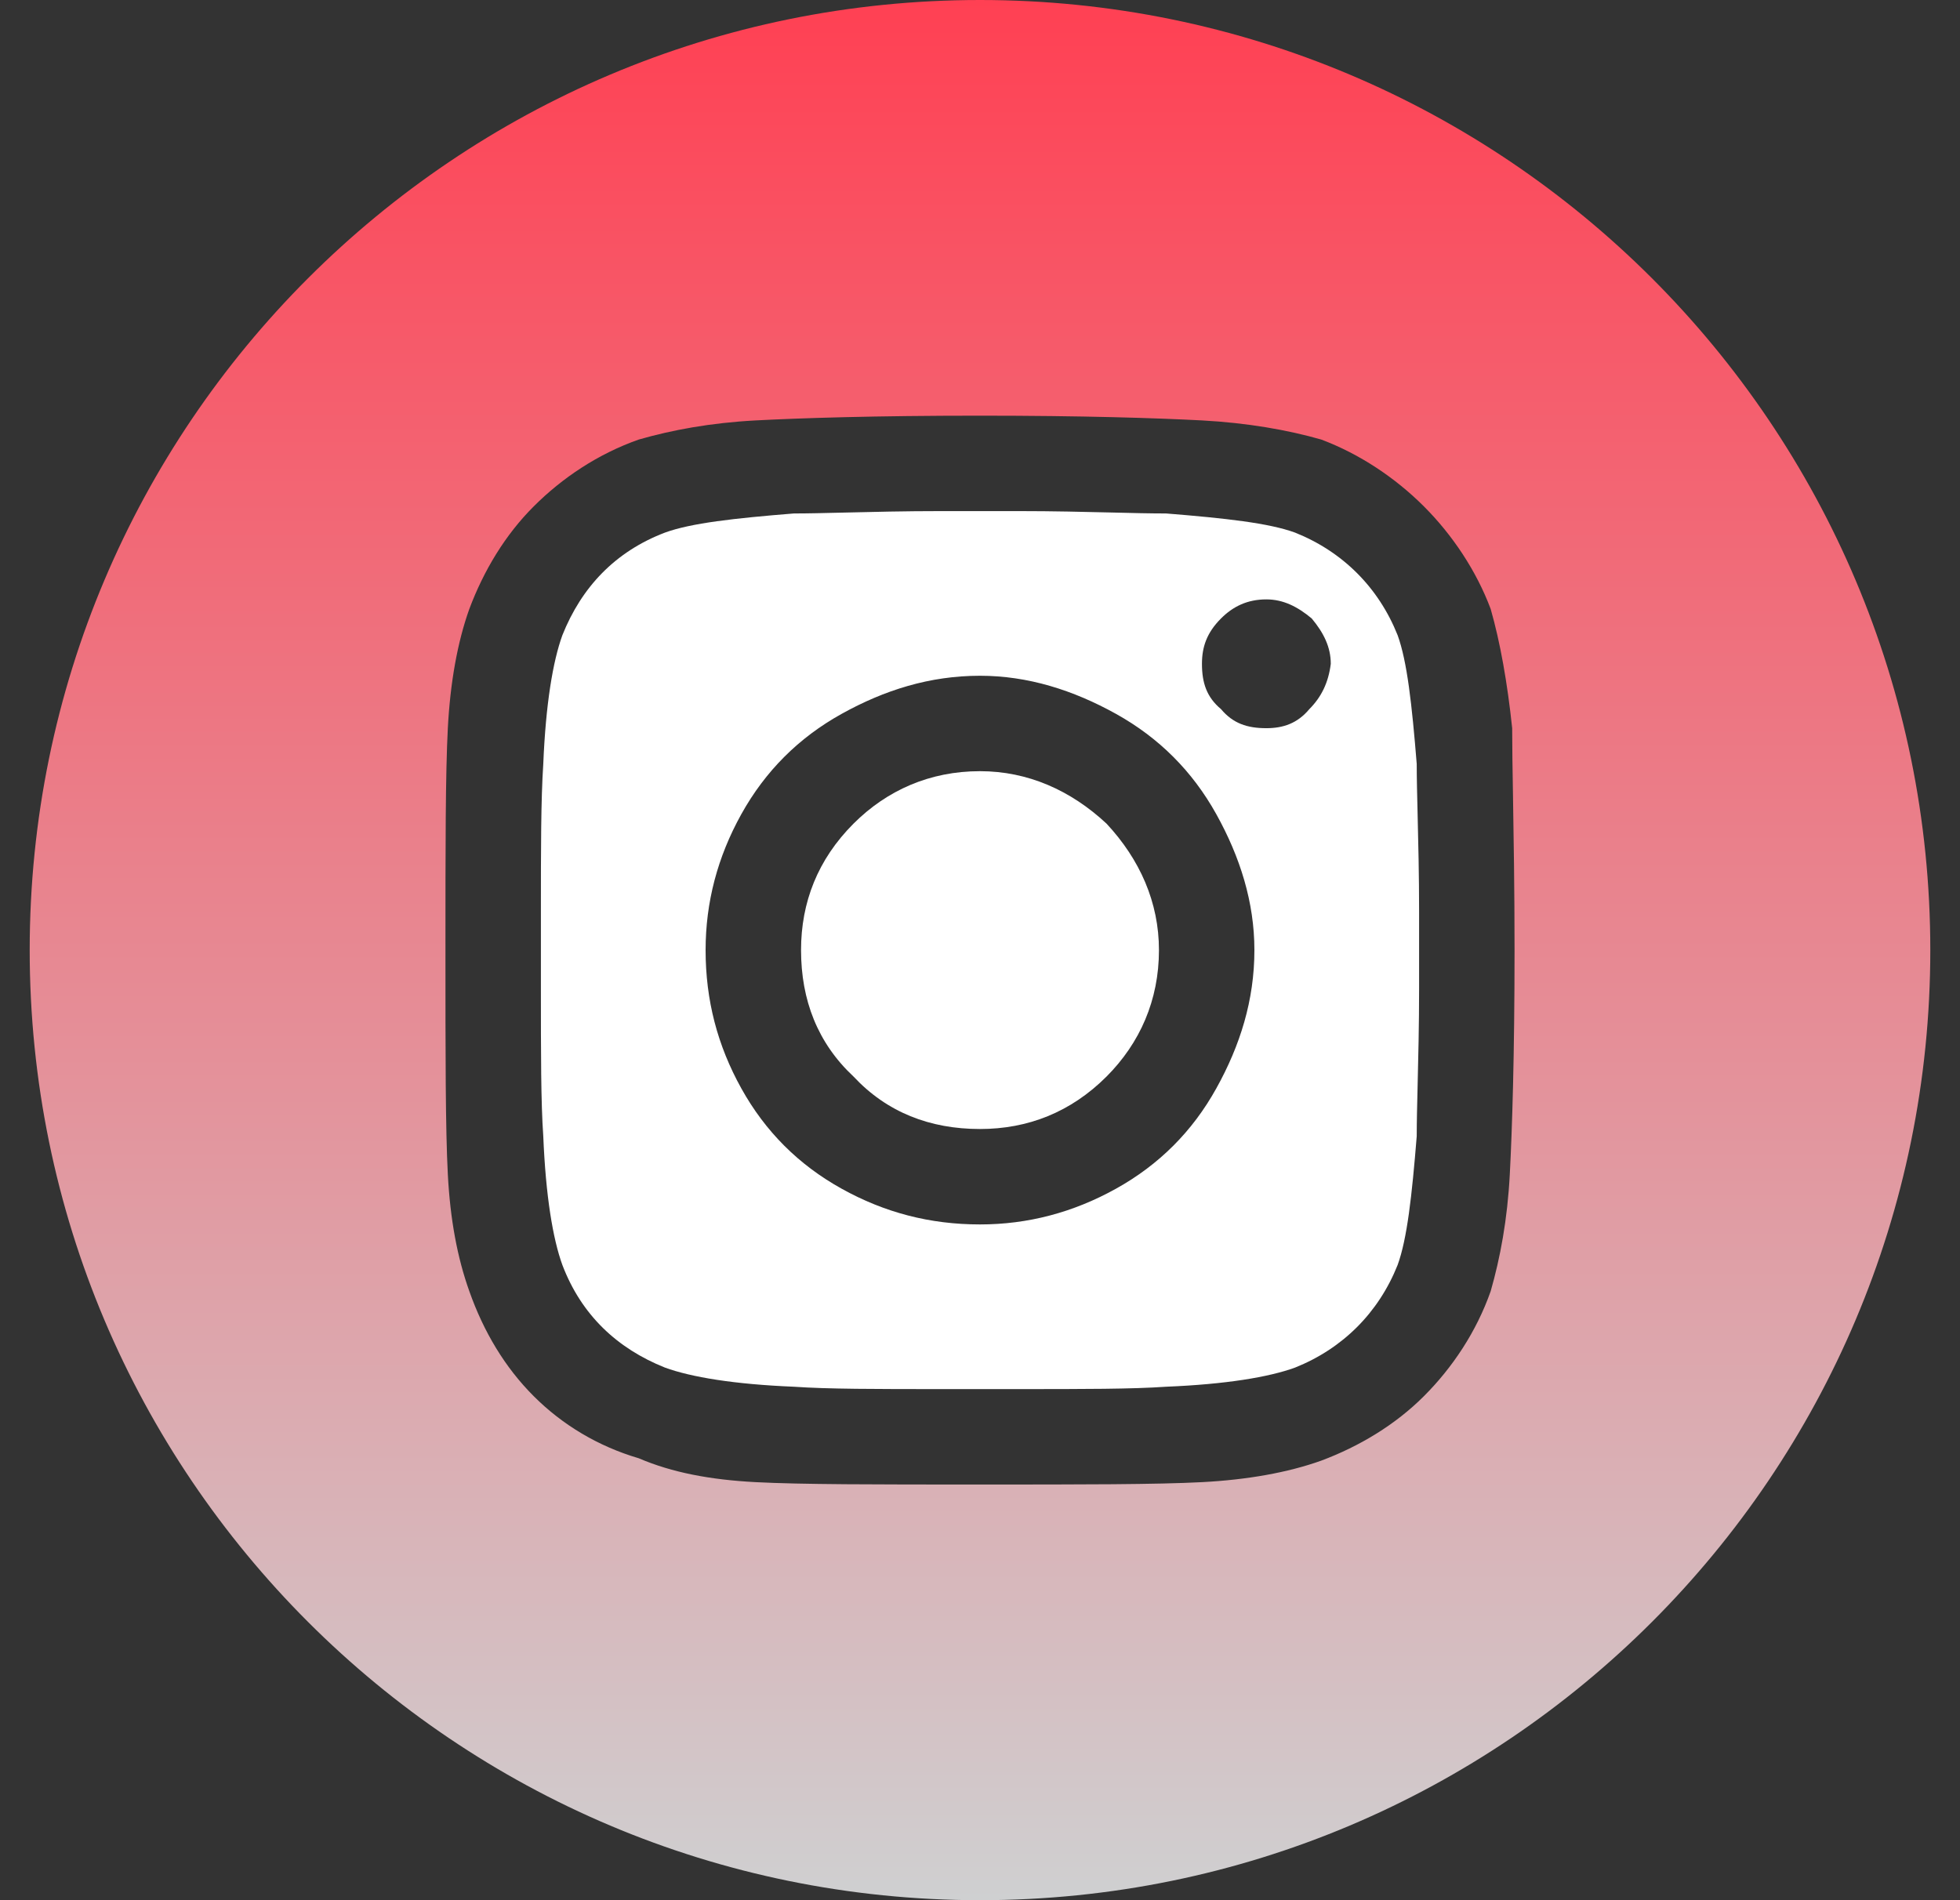
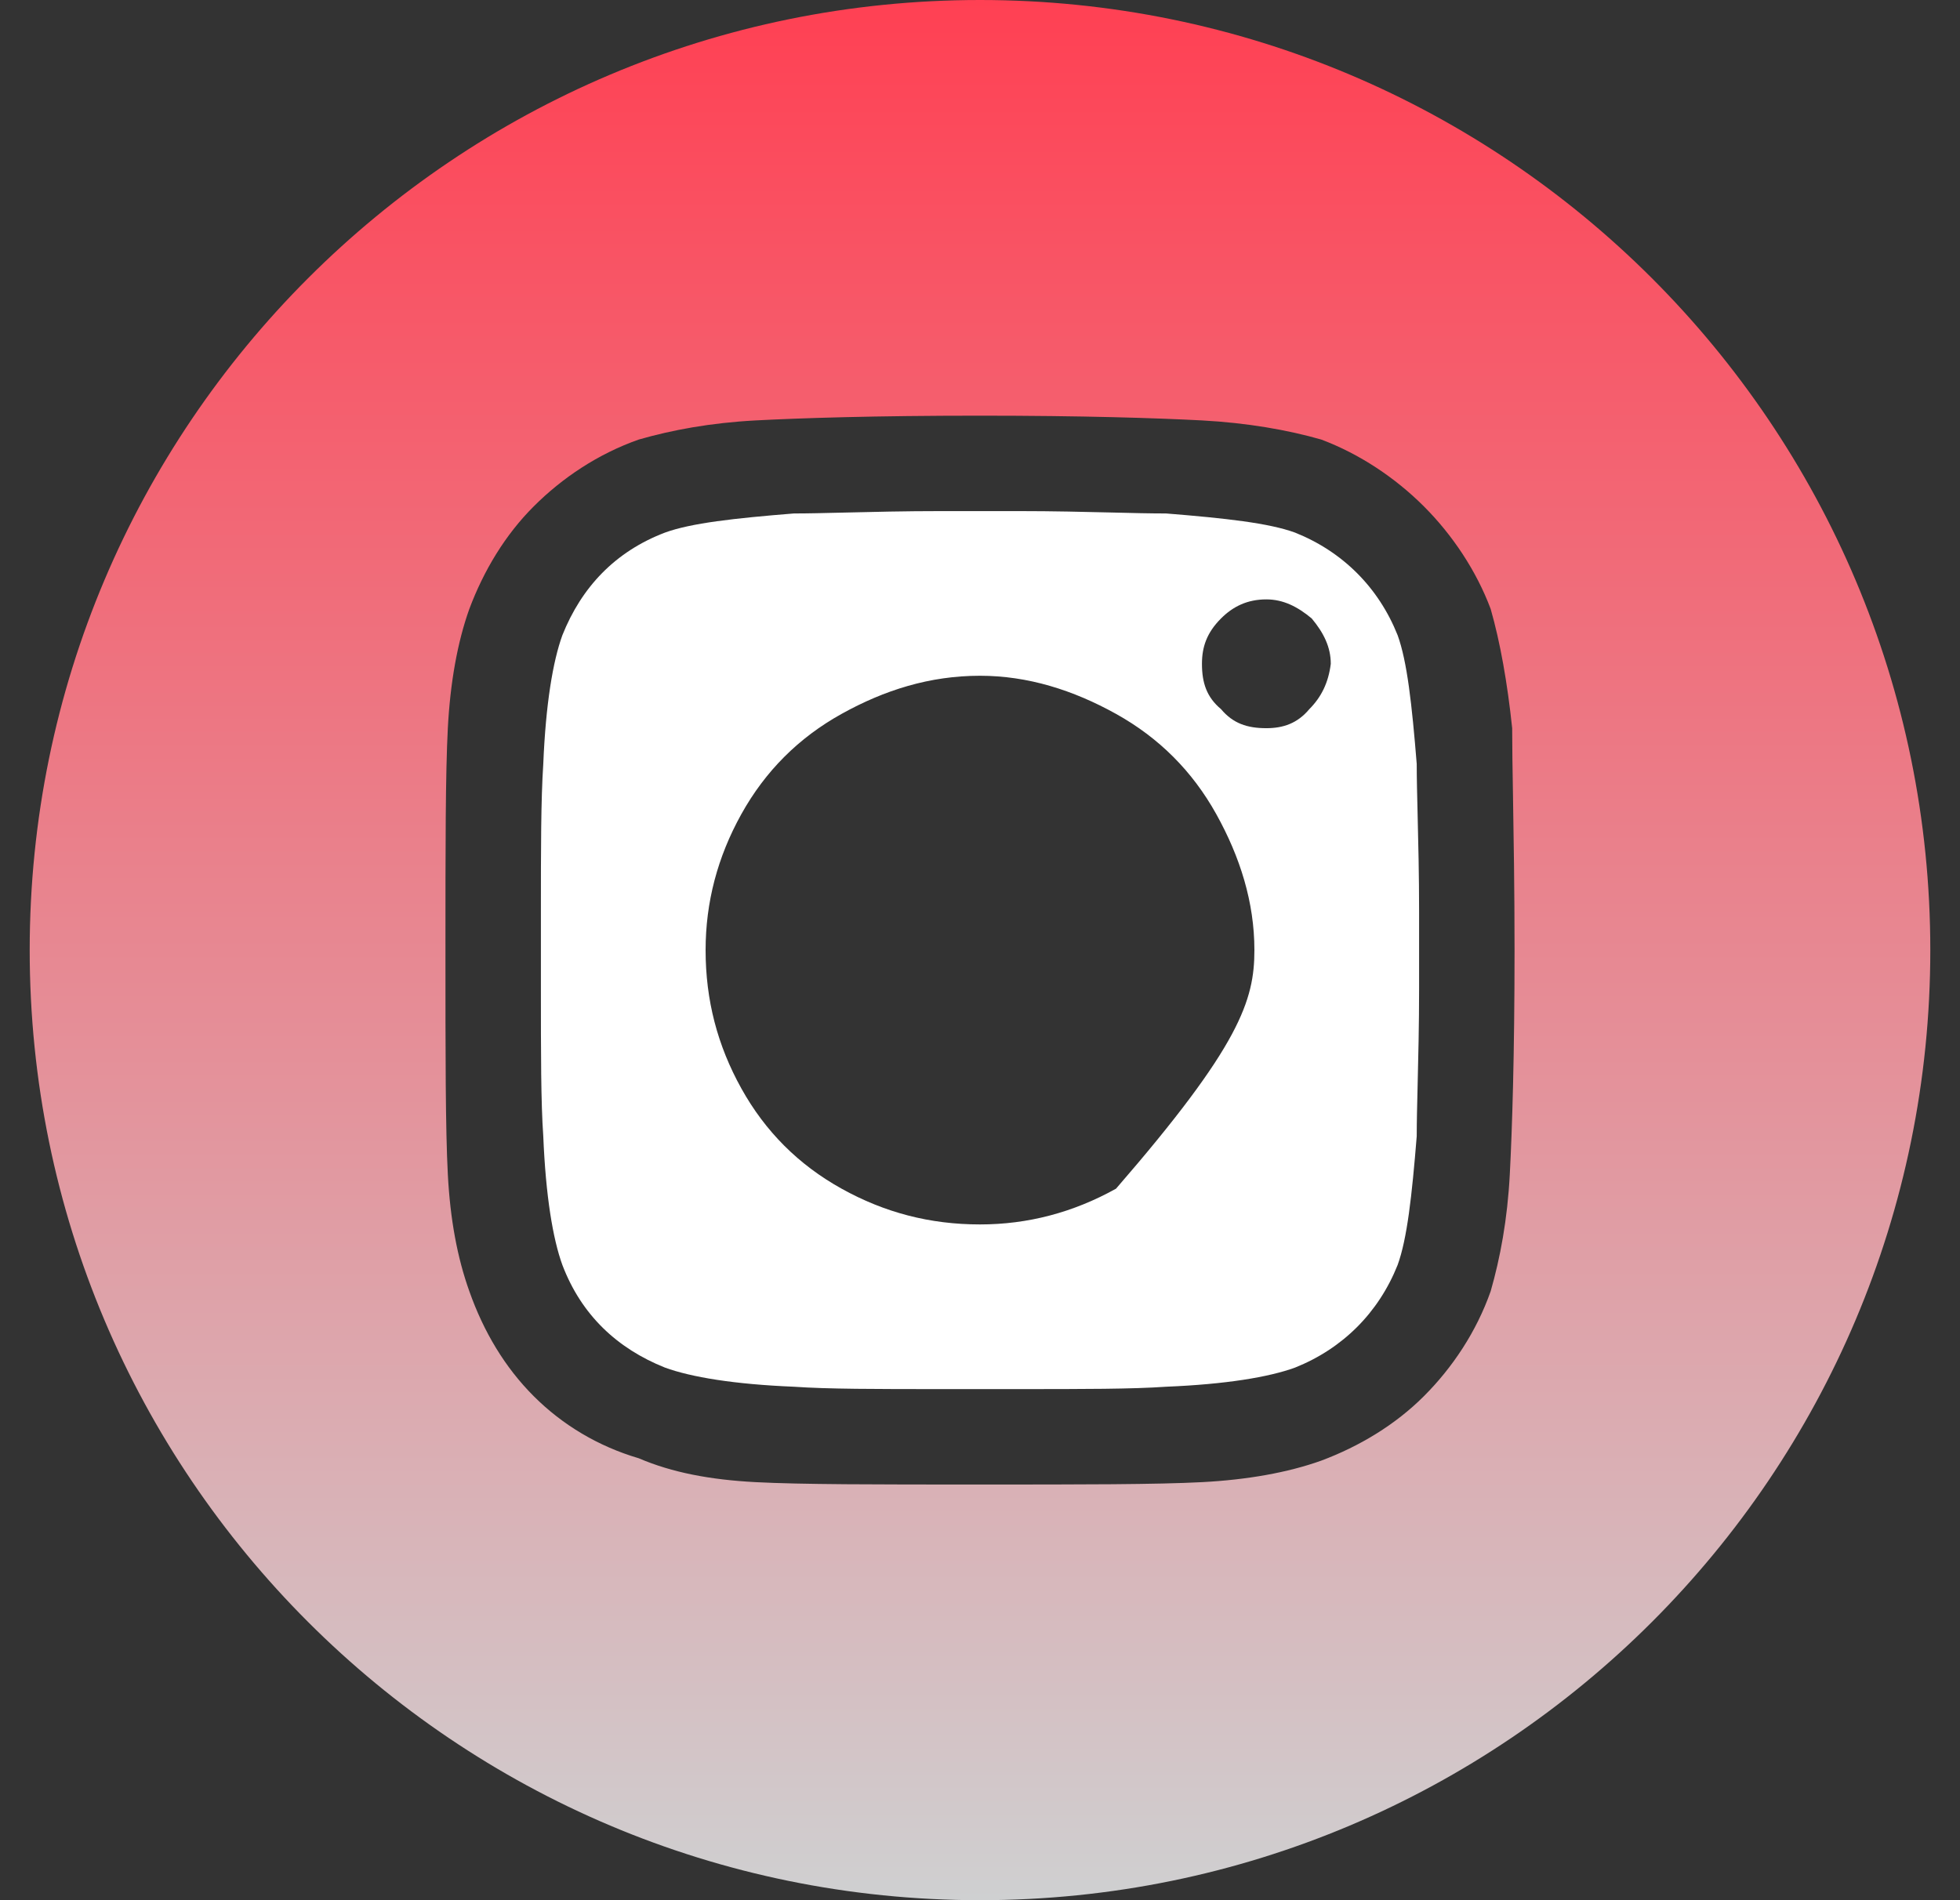
<svg xmlns="http://www.w3.org/2000/svg" width="33" height="32" viewBox="0 0 33 32" fill="none">
  <rect x="0" y="0" width="33" height="32" fill="#333333" stroke="none" />
  <g clip-path="url(#clip0_12_25)">
-     <path d="M18.63 18.13C18.027 18.732 17.304 19.013 16.5 19.013C15.656 19.013 14.933 18.732 14.371 18.13C13.768 17.567 13.487 16.844 13.487 16C13.487 15.196 13.768 14.473 14.371 13.87C14.933 13.308 15.656 12.987 16.5 12.987C17.304 12.987 18.027 13.308 18.63 13.87C19.192 14.473 19.513 15.196 19.513 16C19.513 16.844 19.192 17.567 18.63 18.13Z" fill="white" />
-     <path fill-rule="evenodd" clip-rule="evenodd" d="M23.853 19.134C23.772 20.138 23.692 20.862 23.531 21.304C23.21 22.107 22.607 22.71 21.804 23.031C21.362 23.192 20.638 23.312 19.634 23.353C19.071 23.393 18.228 23.393 17.143 23.393H15.857C14.772 23.393 13.929 23.393 13.366 23.353C12.362 23.312 11.638 23.192 11.196 23.031C10.393 22.71 9.79 22.147 9.469 21.304C9.308 20.862 9.188 20.138 9.147 19.134C9.107 18.571 9.107 17.728 9.107 16.643V15.357C9.107 14.312 9.107 13.469 9.147 12.866C9.188 11.862 9.308 11.138 9.469 10.696C9.79 9.893 10.353 9.29 11.196 8.969C11.638 8.808 12.362 8.728 13.366 8.647C13.602 8.647 13.886 8.64 14.217 8.632C14.677 8.621 15.226 8.607 15.857 8.607H17.143C17.737 8.607 18.265 8.62 18.722 8.631C19.069 8.64 19.374 8.647 19.634 8.647C20.638 8.728 21.362 8.808 21.804 8.969C22.607 9.29 23.21 9.893 23.531 10.696C23.692 11.138 23.772 11.862 23.853 12.866C23.853 13.102 23.86 13.386 23.868 13.717C23.879 14.177 23.893 14.726 23.893 15.357V16.643C23.893 17.274 23.879 17.823 23.868 18.283C23.86 18.614 23.853 18.898 23.853 19.134ZM18.79 12.022C18.067 11.62 17.304 11.38 16.5 11.38C15.656 11.38 14.893 11.62 14.17 12.022C13.446 12.424 12.884 12.987 12.482 13.71C12.08 14.433 11.88 15.196 11.88 16C11.88 16.844 12.08 17.607 12.482 18.33C12.884 19.054 13.446 19.616 14.17 20.018C14.893 20.42 15.656 20.62 16.5 20.62C17.304 20.62 18.067 20.42 18.79 20.018C19.513 19.616 20.076 19.054 20.478 18.33C20.88 17.607 21.12 16.844 21.12 16C21.12 15.196 20.88 14.433 20.478 13.71C20.076 12.987 19.513 12.424 18.79 12.022ZM22.085 10.415C22.286 10.656 22.406 10.897 22.406 11.179C22.366 11.5 22.245 11.741 22.045 11.942C21.844 12.183 21.603 12.263 21.321 12.263C21 12.263 20.759 12.183 20.558 11.942C20.317 11.741 20.237 11.5 20.237 11.179C20.237 10.897 20.317 10.656 20.558 10.415C20.759 10.214 21 10.094 21.321 10.094C21.603 10.094 21.844 10.214 22.085 10.415Z" fill="white" />
+     <path fill-rule="evenodd" clip-rule="evenodd" d="M23.853 19.134C23.772 20.138 23.692 20.862 23.531 21.304C23.21 22.107 22.607 22.71 21.804 23.031C21.362 23.192 20.638 23.312 19.634 23.353C19.071 23.393 18.228 23.393 17.143 23.393H15.857C14.772 23.393 13.929 23.393 13.366 23.353C12.362 23.312 11.638 23.192 11.196 23.031C10.393 22.71 9.79 22.147 9.469 21.304C9.308 20.862 9.188 20.138 9.147 19.134C9.107 18.571 9.107 17.728 9.107 16.643V15.357C9.107 14.312 9.107 13.469 9.147 12.866C9.188 11.862 9.308 11.138 9.469 10.696C9.79 9.893 10.353 9.29 11.196 8.969C11.638 8.808 12.362 8.728 13.366 8.647C13.602 8.647 13.886 8.64 14.217 8.632C14.677 8.621 15.226 8.607 15.857 8.607H17.143C17.737 8.607 18.265 8.62 18.722 8.631C19.069 8.64 19.374 8.647 19.634 8.647C20.638 8.728 21.362 8.808 21.804 8.969C22.607 9.29 23.21 9.893 23.531 10.696C23.692 11.138 23.772 11.862 23.853 12.866C23.853 13.102 23.86 13.386 23.868 13.717C23.879 14.177 23.893 14.726 23.893 15.357V16.643C23.893 17.274 23.879 17.823 23.868 18.283C23.86 18.614 23.853 18.898 23.853 19.134ZM18.79 12.022C18.067 11.62 17.304 11.38 16.5 11.38C15.656 11.38 14.893 11.62 14.17 12.022C13.446 12.424 12.884 12.987 12.482 13.71C12.08 14.433 11.88 15.196 11.88 16C11.88 16.844 12.08 17.607 12.482 18.33C12.884 19.054 13.446 19.616 14.17 20.018C14.893 20.42 15.656 20.62 16.5 20.62C17.304 20.62 18.067 20.42 18.79 20.018C20.88 17.607 21.12 16.844 21.12 16C21.12 15.196 20.88 14.433 20.478 13.71C20.076 12.987 19.513 12.424 18.79 12.022ZM22.085 10.415C22.286 10.656 22.406 10.897 22.406 11.179C22.366 11.5 22.245 11.741 22.045 11.942C21.844 12.183 21.603 12.263 21.321 12.263C21 12.263 20.759 12.183 20.558 11.942C20.317 11.741 20.237 11.5 20.237 11.179C20.237 10.897 20.317 10.656 20.558 10.415C20.759 10.214 21 10.094 21.321 10.094C21.603 10.094 21.844 10.214 22.085 10.415Z" fill="white" />
    <path fill-rule="evenodd" clip-rule="evenodd" d="M16.5 32C25.337 32 32.5 24.837 32.5 16C32.5 7.163 25.337 0 16.5 0C7.663 0 0.5 7.163 0.5 16C0.5 24.837 7.663 32 16.5 32ZM25.474 13.409C25.466 12.95 25.46 12.568 25.46 12.263C25.38 11.5 25.259 10.817 25.098 10.255C24.857 9.612 24.455 9.009 23.973 8.527C23.491 8.045 22.888 7.643 22.245 7.402C21.683 7.241 21 7.121 20.237 7.08C19.473 7.04 18.228 7 16.5 7C14.732 7 13.487 7.04 12.723 7.08C11.96 7.121 11.317 7.241 10.755 7.402C10.071 7.643 9.469 8.045 8.987 8.527C8.504 9.009 8.143 9.612 7.902 10.255C7.701 10.817 7.58 11.5 7.54 12.263C7.5 13.027 7.5 14.272 7.5 16C7.5 17.768 7.5 19.013 7.54 19.777C7.58 20.54 7.701 21.183 7.902 21.745C8.143 22.429 8.504 23.031 8.987 23.513C9.469 23.995 10.071 24.357 10.755 24.558C11.317 24.799 11.96 24.92 12.723 24.96C13.487 25 14.732 25 16.5 25C18.228 25 19.473 25 20.237 24.96C21 24.92 21.683 24.799 22.245 24.598C22.888 24.357 23.491 23.995 23.973 23.513C24.455 23.031 24.857 22.429 25.098 21.745C25.259 21.183 25.38 20.54 25.42 19.777C25.46 19.013 25.5 17.768 25.5 16C25.5 14.962 25.485 14.098 25.474 13.409Z" fill="url(#paint0_linear_12_25)" />
  </g>
  <defs>
    <linearGradient id="paint0_linear_12_25" x1="16.5" y1="0" x2="16.5" y2="32" gradientUnits="userSpaceOnUse">
      <stop stop-color="#FF4053" />
      <stop offset="1" stop-color="#CFD0D1" />
    </linearGradient>
    <clipPath id="clip0_12_25">
      <rect width="33" height="32" fill="white" />
    </clipPath>
  </defs>
</svg>